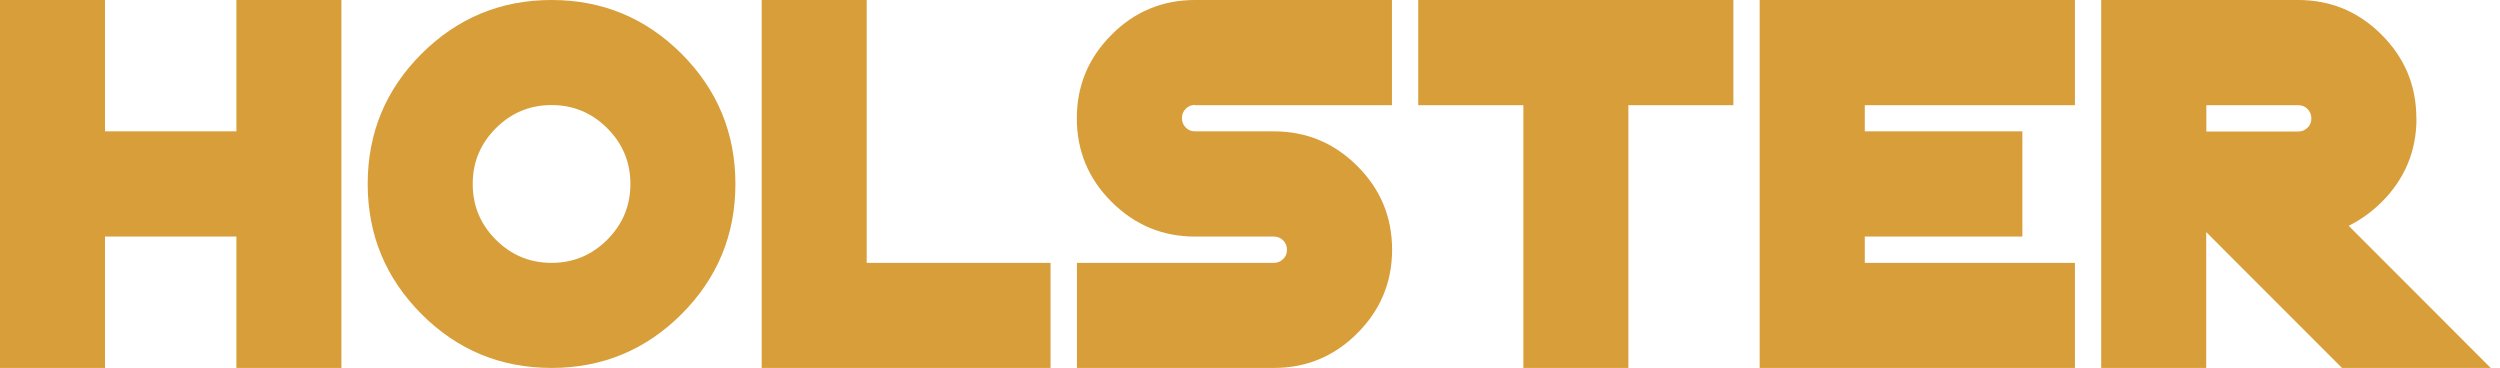
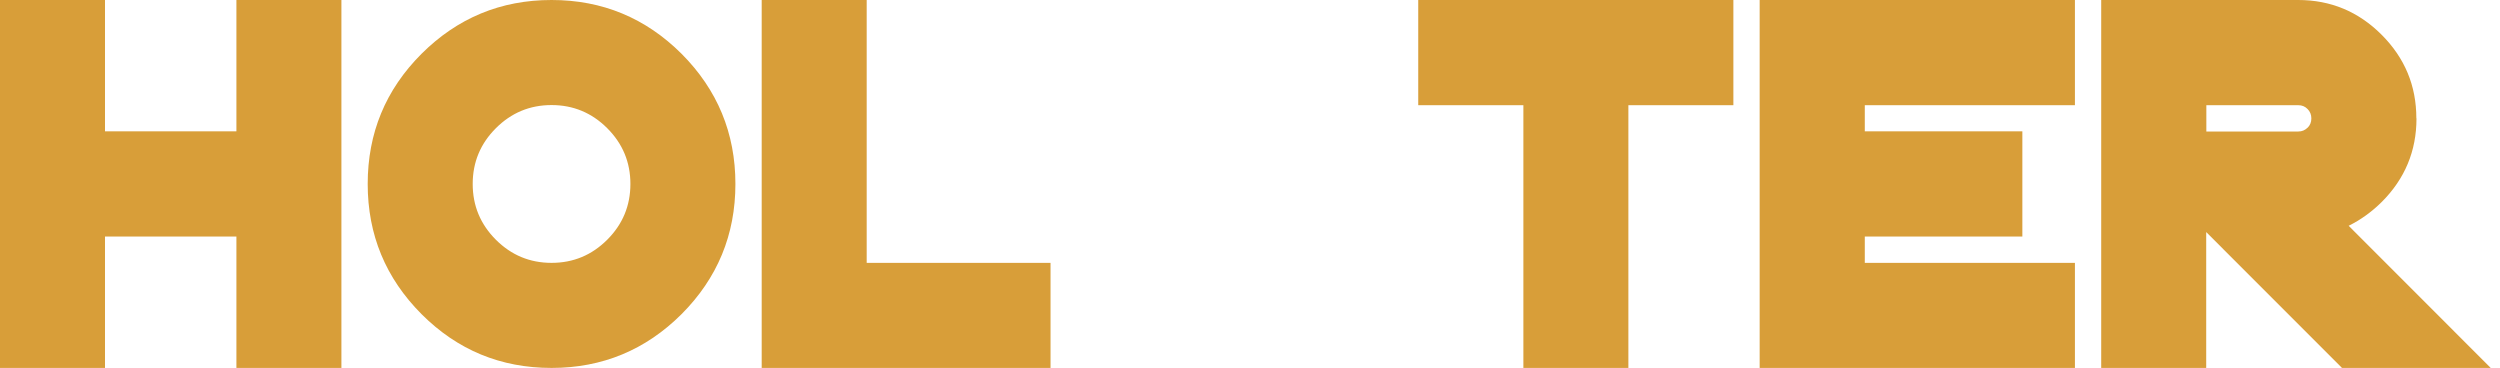
<svg xmlns="http://www.w3.org/2000/svg" width="265" height="39" viewBox="0 0 265 39" fill="none">
  <path d="M58.465 0C53.08 0 48.489 1.907 44.678 5.706C40.867 9.519 38.976 14.112 38.976 19.5C38.976 24.888 40.882 29.481 44.678 33.294C48.489 37.108 53.08 39 58.465 39C63.849 39 68.44 37.093 72.251 33.294C76.047 29.481 77.953 24.888 77.953 19.5C77.953 14.112 76.047 9.519 72.251 5.706C68.44 1.907 63.849 0 58.465 0ZM64.369 25.408C62.737 27.04 60.774 27.863 58.465 27.863C56.155 27.863 54.192 27.04 52.56 25.408C50.929 23.776 50.106 21.811 50.106 19.5C50.106 17.189 50.929 15.224 52.56 13.592C54.192 11.96 56.155 11.137 58.465 11.137C60.774 11.137 62.737 11.96 64.369 13.592C66 15.224 66.823 17.189 66.823 19.5C66.823 21.811 66 23.776 64.369 25.408Z" fill="#D89E39" />
  <path d="M172.608 39V11.151H183.738V0H150.333V11.151H161.478V39H172.608Z" fill="#D89E39" />
-   <path d="M126.673 11.151H147.547V0H126.673C123.223 0 120.264 1.228 117.824 3.683C115.37 6.139 114.143 9.086 114.143 12.538C114.143 15.99 115.37 18.951 117.824 21.392C120.278 23.848 123.223 25.076 126.673 25.076H135.031C135.421 25.076 135.753 25.206 136.013 25.48C136.287 25.754 136.417 26.072 136.417 26.477C136.417 26.881 136.287 27.199 136.013 27.459C135.739 27.733 135.421 27.863 135.031 27.863H114.157V39H135.031C138.482 39 141.441 37.772 143.881 35.317C146.335 32.861 147.562 29.914 147.562 26.462C147.562 23.01 146.335 20.049 143.881 17.608C141.427 15.152 138.482 13.924 135.031 13.924H126.673C126.283 13.924 125.951 13.794 125.692 13.52C125.417 13.246 125.287 12.928 125.287 12.523C125.287 12.119 125.417 11.801 125.692 11.527C125.966 11.252 126.283 11.122 126.673 11.122V11.151Z" fill="#D89E39" />
  <path d="M219.942 11.151V0H186.524V39H219.942V27.863H197.668V25.076H214.37V13.924H197.668V11.151H219.942Z" fill="#D89E39" />
  <path d="M256.133 12.538C256.133 9.086 254.906 6.139 252.451 3.683C249.997 1.228 247.052 0 243.602 0H222.728V39H233.858V24.599L248.251 39H264.014L248.958 23.934C250.214 23.313 251.383 22.476 252.466 21.407C254.92 18.951 256.147 16.004 256.147 12.552L256.133 12.538ZM244.598 13.534C244.324 13.809 244.007 13.939 243.617 13.939H233.873V11.151H243.617C244.007 11.151 244.339 11.281 244.598 11.556C244.873 11.83 245.003 12.148 245.003 12.552C245.003 12.957 244.873 13.274 244.598 13.549V13.534Z" fill="#D89E39" />
  <path d="M36.19 39V0H25.06V13.924H11.13V0H0V39H11.13V25.076H25.06V39H36.19Z" fill="#D89E39" />
  <path d="M111.357 27.863H91.869V0H80.739V39H111.357V27.863Z" fill="#D89E39" />
</svg>